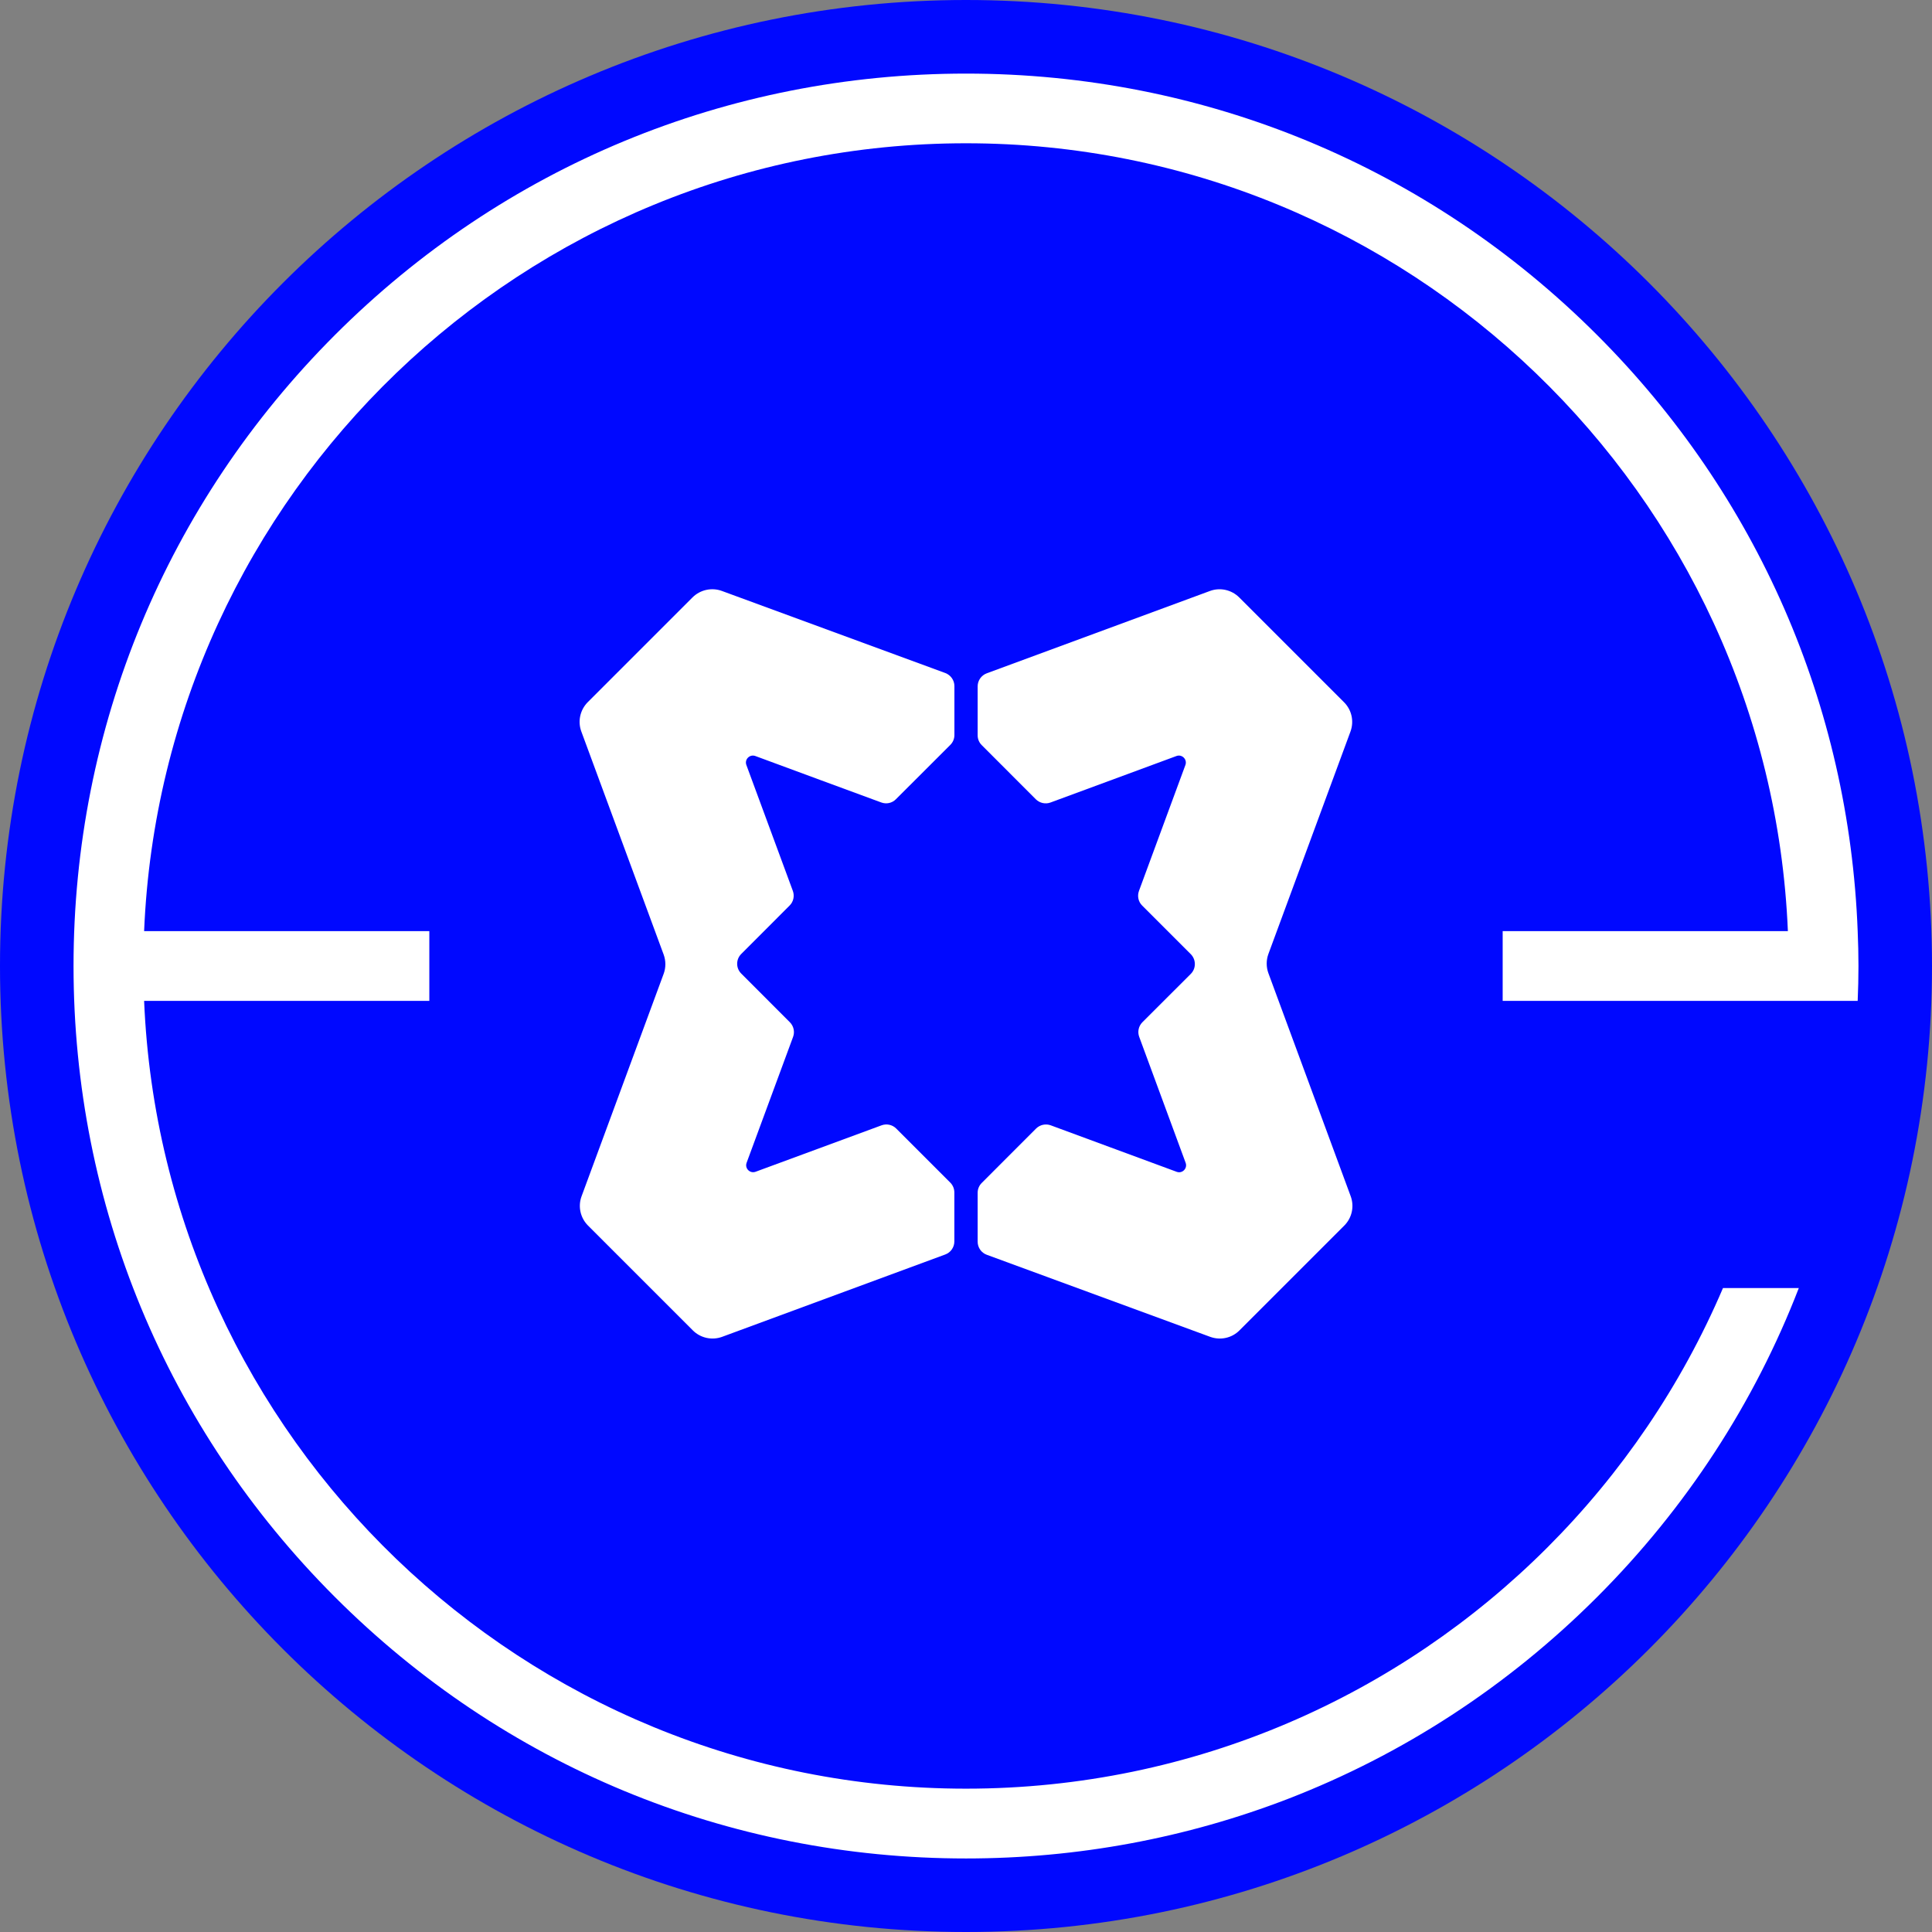
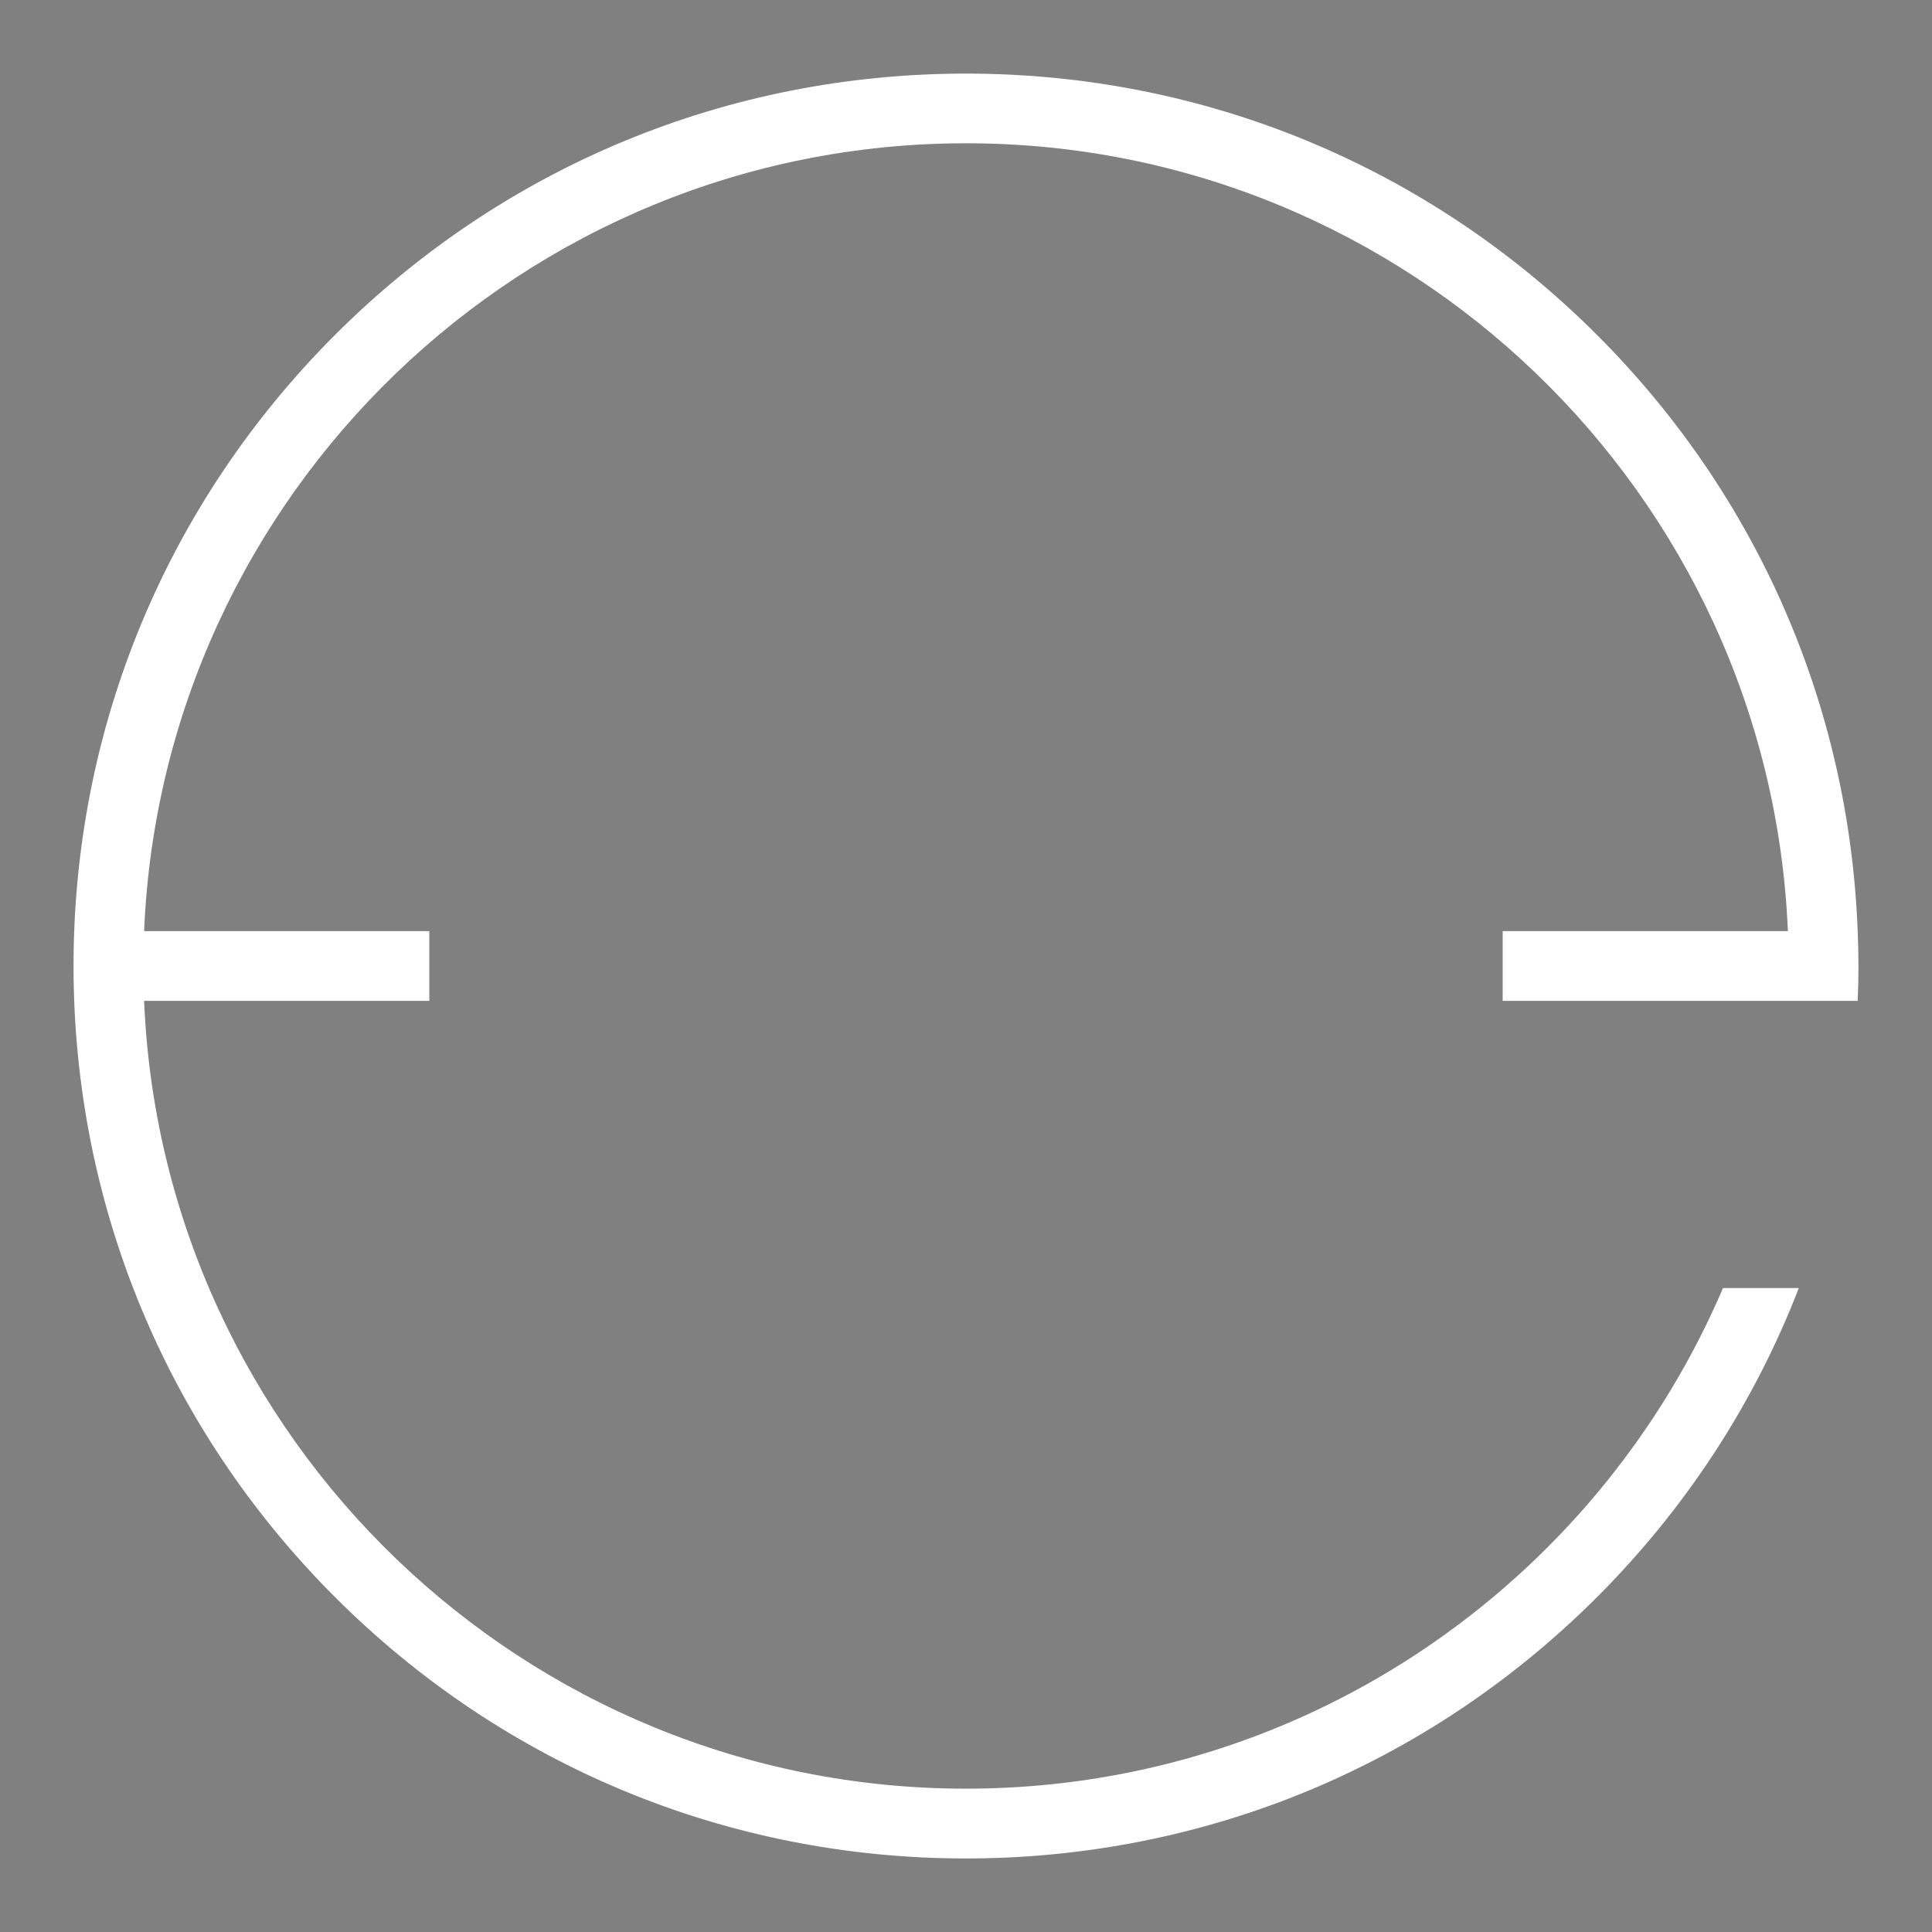
<svg xmlns="http://www.w3.org/2000/svg" width="32" height="32" viewBox="0 0 32 32" fill="none">
  <rect x="0" y="0" width="32" height="32" fill="#808080" stroke="none" />
-   <path d="M16 32C24.837 32 32 24.837 32 16C32 7.163 24.837 0 16 0C7.163 0 0 7.163 0 16C0 24.837 7.163 32 16 32Z" fill="#0008FF" />
-   <path fill-rule="evenodd" clip-rule="evenodd" d="M9.629 12.117C9.566 11.948 9.608 11.758 9.735 11.63L11.47 9.895C11.598 9.768 11.788 9.726 11.957 9.788L15.656 11.147C15.747 11.181 15.808 11.267 15.808 11.364V12.174C15.808 12.236 15.784 12.294 15.74 12.338L14.839 13.238C14.776 13.302 14.681 13.323 14.596 13.291L13.602 12.925L12.511 12.522C12.418 12.488 12.328 12.578 12.362 12.67L13.132 14.756C13.163 14.841 13.142 14.936 13.078 14.999L12.278 15.8C12.187 15.89 12.187 16.036 12.278 16.126L13.082 16.931C13.146 16.995 13.167 17.09 13.136 17.174L12.366 19.26C12.332 19.352 12.422 19.442 12.515 19.408L14.601 18.639C14.685 18.608 14.78 18.628 14.844 18.692L15.74 19.588C15.783 19.631 15.807 19.69 15.807 19.752V20.562C15.807 20.658 15.747 20.745 15.657 20.778L11.961 22.142C11.792 22.204 11.602 22.162 11.475 22.035L9.74 20.3C9.612 20.172 9.57 19.982 9.633 19.813L10.992 16.13C11.03 16.027 11.03 15.914 10.992 15.81L9.629 12.117Z" fill="white" />
-   <path fill-rule="evenodd" clip-rule="evenodd" d="M22.372 19.814C22.434 19.983 22.393 20.172 22.265 20.3L20.53 22.035C20.403 22.163 20.213 22.204 20.044 22.142L16.344 20.783C16.253 20.75 16.193 20.663 16.193 20.566V19.756C16.193 19.695 16.217 19.636 16.261 19.593L17.161 18.692C17.225 18.629 17.32 18.608 17.404 18.639L18.398 19.006L19.49 19.409C19.582 19.443 19.672 19.353 19.638 19.26L18.869 17.174C18.838 17.09 18.858 16.995 18.922 16.931L19.723 16.131C19.813 16.041 19.813 15.895 19.723 15.804L18.918 14.999C18.854 14.936 18.834 14.841 18.865 14.756L19.634 12.671C19.668 12.578 19.578 12.488 19.486 12.522L17.4 13.292C17.316 13.323 17.221 13.302 17.157 13.239L16.261 12.342C16.217 12.299 16.193 12.24 16.193 12.179V11.369C16.193 11.272 16.253 11.186 16.344 11.152L20.039 9.789C20.208 9.726 20.398 9.768 20.526 9.896L22.261 11.631C22.389 11.758 22.43 11.948 22.368 12.117L21.009 15.8C20.971 15.903 20.971 16.017 21.009 16.12L22.372 19.814L22.372 19.814Z" fill="white" />
  <path d="M24.889 16.578H30.769C30.777 16.386 30.782 16.193 30.782 16C30.782 15.807 30.777 15.615 30.769 15.422C30.627 11.691 29.108 8.203 26.452 5.548C23.66 2.756 19.948 1.219 16 1.219C12.052 1.219 8.34 2.756 5.548 5.548C2.757 8.34 1.218 12.051 1.218 16C1.218 19.949 2.756 23.661 5.548 26.452C8.34 29.244 12.051 30.782 16 30.782C17.853 30.782 19.654 30.442 21.333 29.795C23.23 29.062 24.971 27.934 26.452 26.453C27.933 24.972 29.061 23.231 29.794 21.334H28.538C27.158 24.565 24.565 27.159 21.333 28.539C19.694 29.239 17.891 29.626 16 29.626C8.68 29.626 2.69 23.824 2.387 16.578H7.111V15.422H2.387C2.69 8.176 8.68 2.373 16 2.373C23.32 2.373 29.309 8.176 29.613 15.422H24.889V16.577V16.578Z" fill="white" />
</svg>